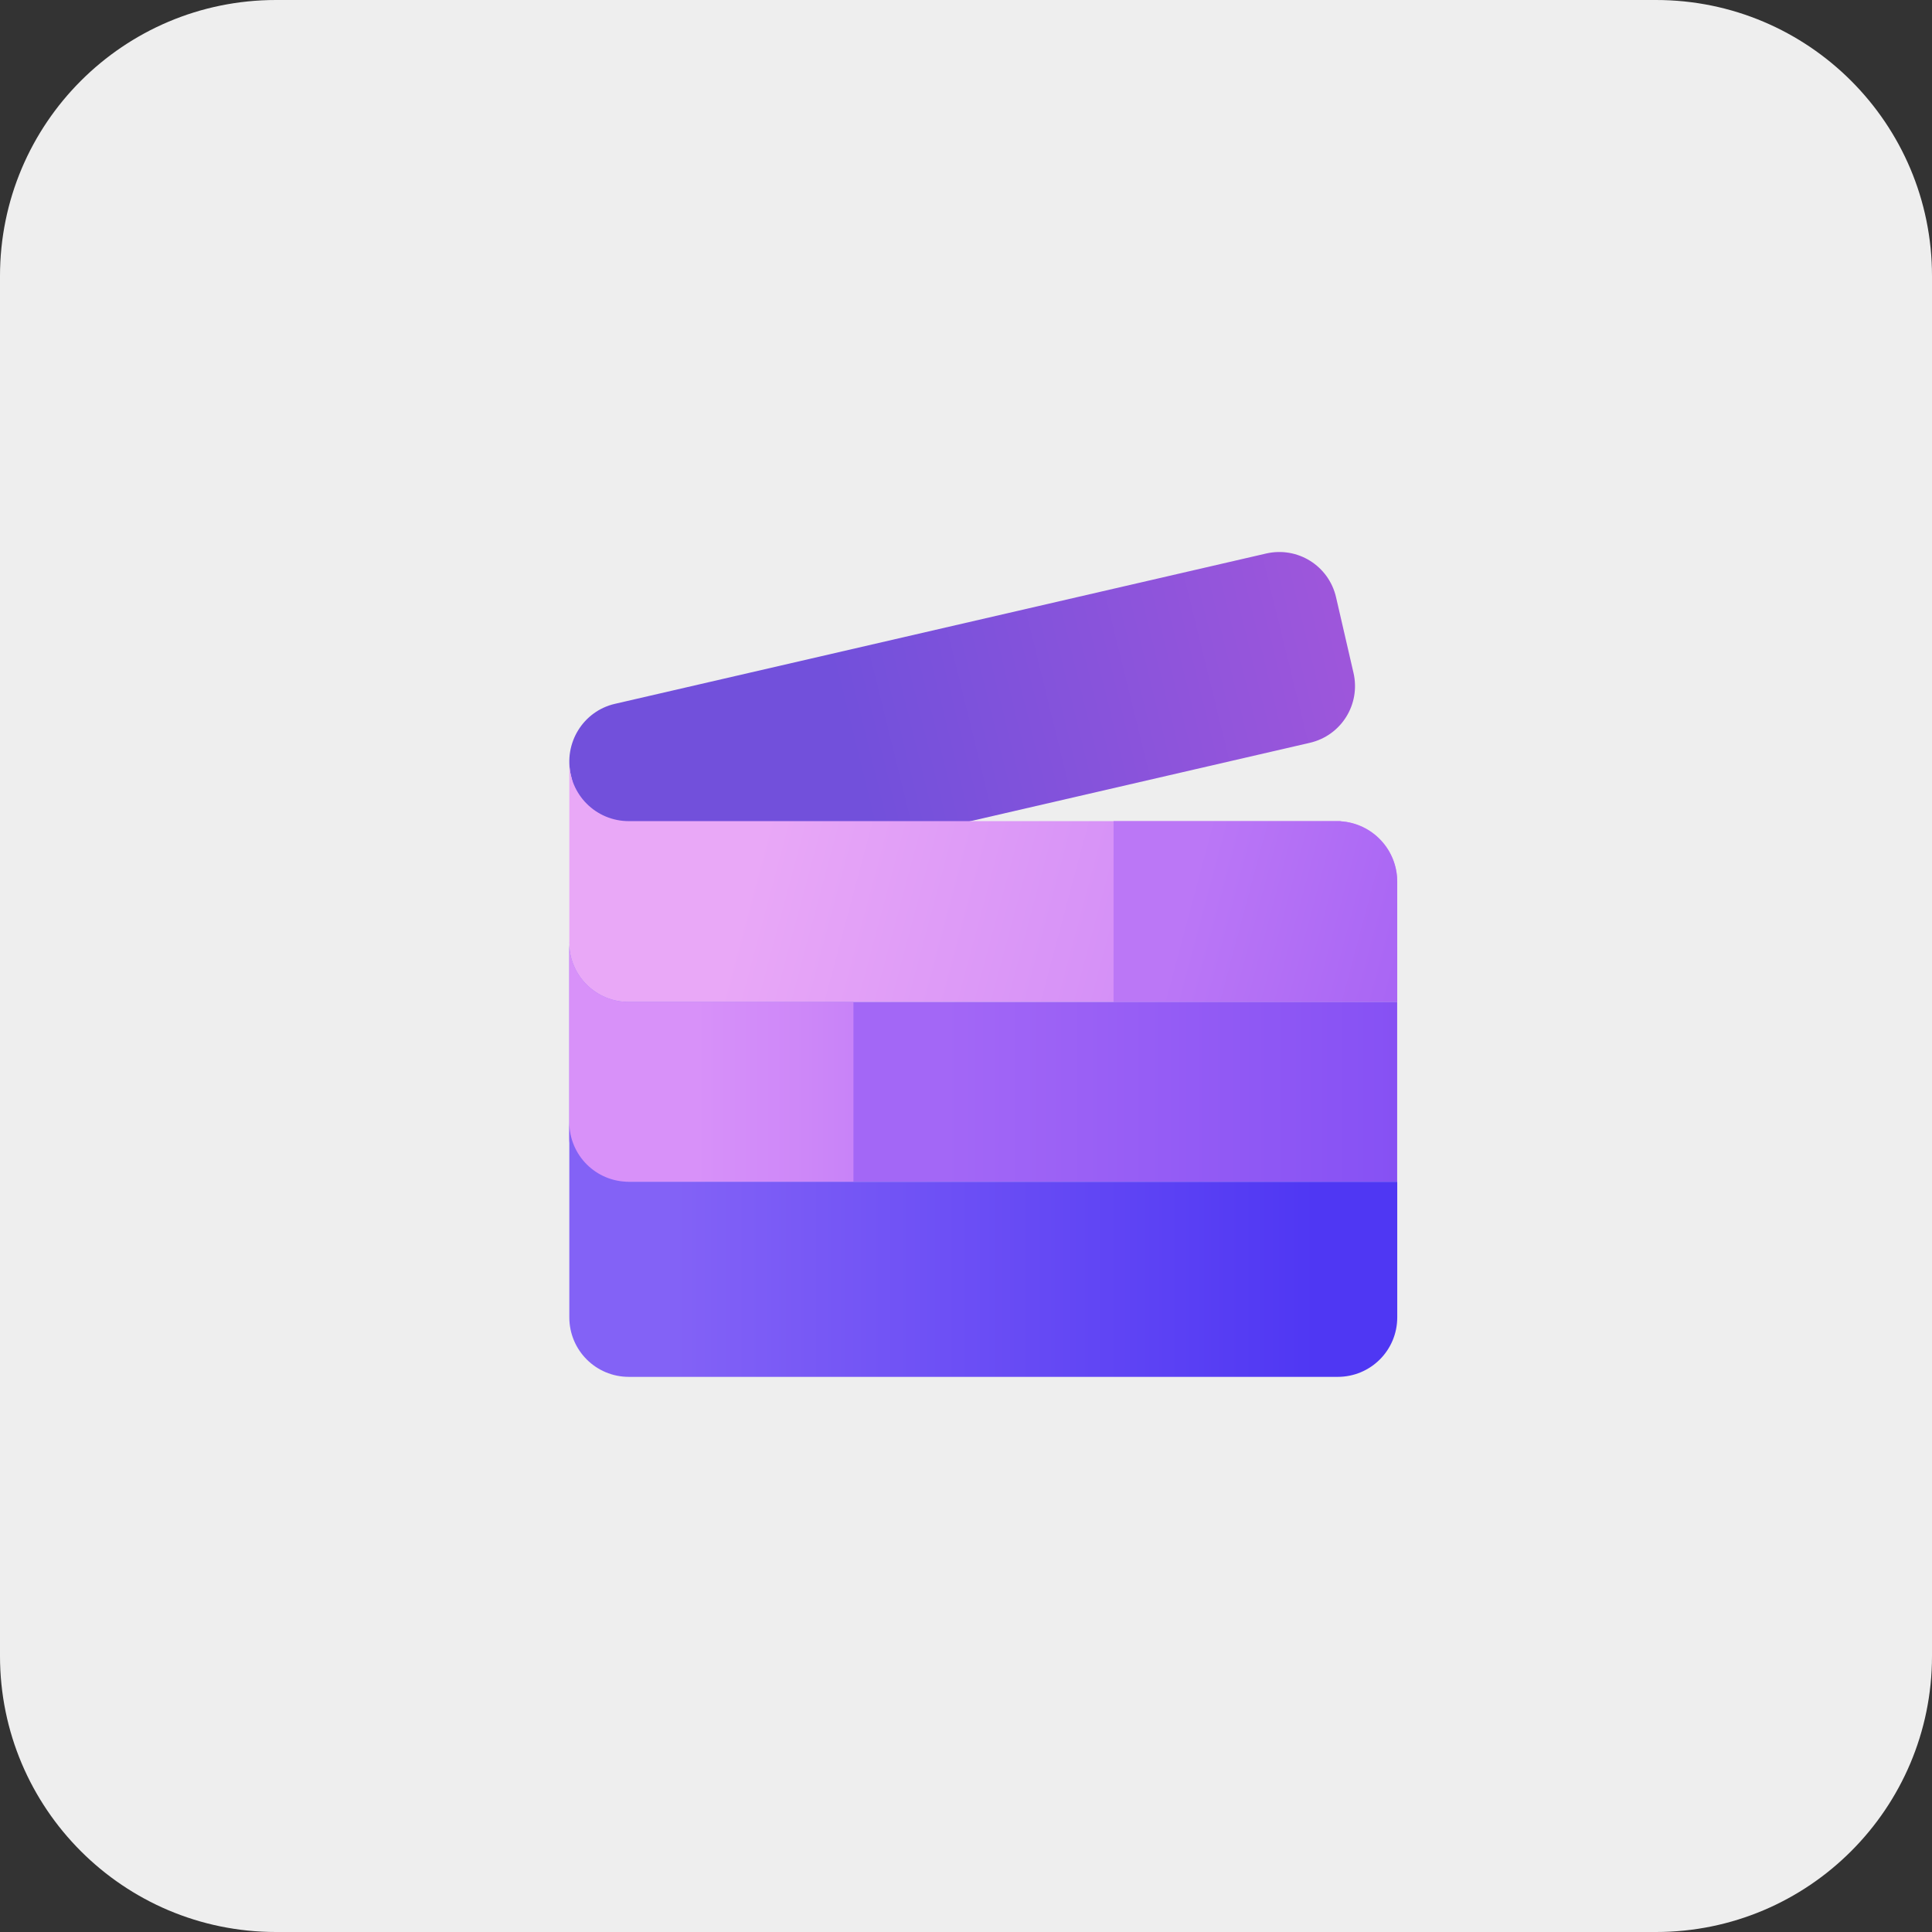
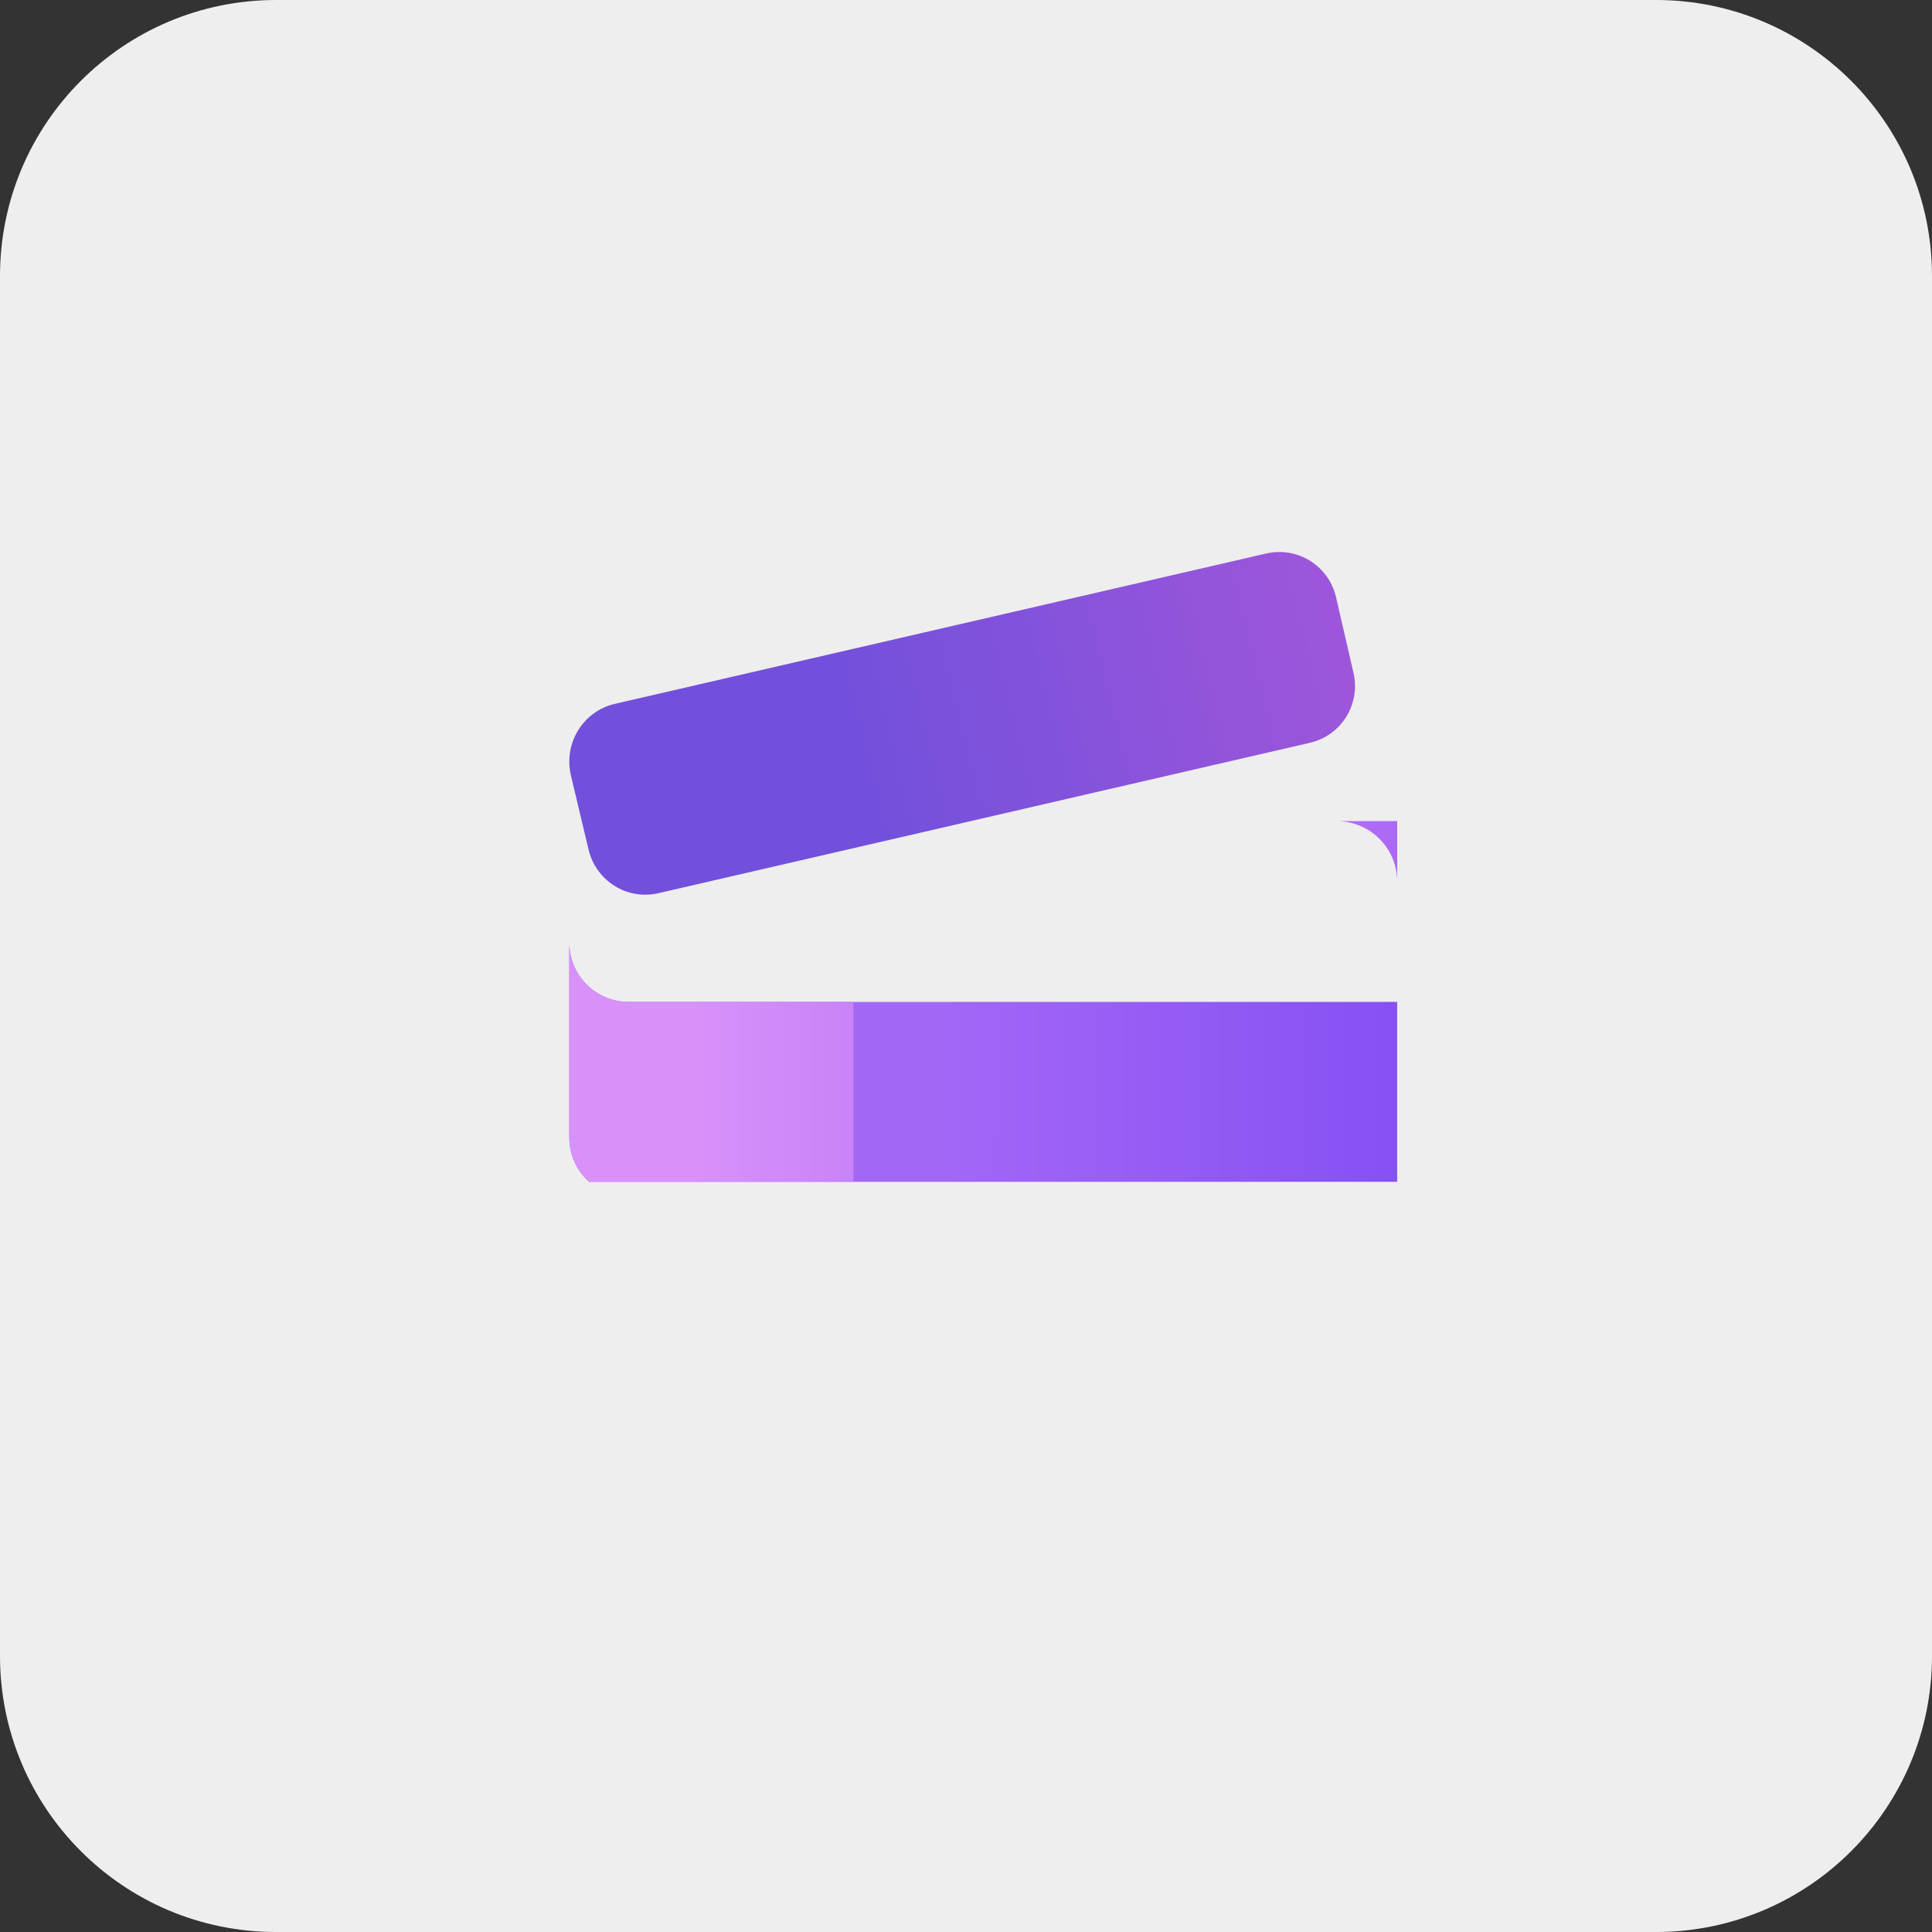
<svg xmlns="http://www.w3.org/2000/svg" width="56" height="56" viewBox="0 0 56 56" fill="none">
  <rect x="0" y="0" width="56" height="56" fill="#333333" stroke="none" />
  <g clip-path="url(#clip0_436_17790)">
    <path d="M0 8C0 3.582 3.582 0 8 0H48C52.418 0 56 3.582 56 8V48C56 52.418 52.418 56 48 56H8C3.582 56 0 52.418 0 48V8Z" fill="#EEEEEE" />
    <path d="M17.82 20.402L36.699 16.044C37.611 15.834 38.515 16.398 38.726 17.311L39.232 19.504C39.442 20.416 38.877 21.321 37.965 21.531L19.087 25.889C18.174 26.1 17.276 25.534 17.059 24.623L16.55 22.485C16.325 21.537 16.908 20.613 17.82 20.402Z" fill="url(#paint0_linear_436_17790)" />
-     <path d="M16.502 22.075V27.315C16.502 28.271 17.272 29.041 18.228 29.041H40.5V25.558C40.5 24.624 39.777 23.864 38.858 23.805V23.801H18.228C17.272 23.801 16.502 23.031 16.502 22.075Z" fill="url(#paint1_linear_436_17790)" />
-     <path d="M32.277 23.801V29.041H40.499V25.558C40.499 24.624 39.776 23.864 38.857 23.805V23.801H32.277Z" fill="url(#paint2_linear_436_17790)" />
+     <path d="M32.277 23.801H40.499V25.558C40.499 24.624 39.776 23.864 38.857 23.805V23.801H32.277Z" fill="url(#paint2_linear_436_17790)" />
    <path d="M16.501 27.315V32.97C16.501 33.481 16.721 33.939 17.073 34.255H40.498V29.041H18.226C17.27 29.041 16.5 28.271 16.5 27.315H16.501Z" fill="url(#paint3_linear_436_17790)" />
    <path d="M16.501 27.315V32.97C16.501 33.481 16.721 33.939 17.073 34.255H24.737V29.041H18.226C17.27 29.041 16.5 28.271 16.5 27.315H16.501Z" fill="url(#paint4_linear_436_17790)" />
-     <path d="M16.502 32.528V38.183C16.502 39.139 17.272 39.909 18.228 39.909H38.774C39.73 39.909 40.5 39.139 40.5 38.183V34.254H18.228C17.272 34.254 16.502 33.484 16.502 32.528Z" fill="url(#paint5_linear_436_17790)" />
  </g>
  <defs>
    <linearGradient id="paint0_linear_436_17790" x1="24.288" y1="20.118" x2="40.237" y2="16.195" gradientUnits="userSpaceOnUse">
      <stop stop-color="#7250DB" />
      <stop offset="1" stop-color="#A357DB" />
    </linearGradient>
    <linearGradient id="paint1_linear_436_17790" x1="22.442" y1="22.764" x2="34.137" y2="25.896" gradientUnits="userSpaceOnUse">
      <stop stop-color="#E9A8F7" />
      <stop offset="1" stop-color="#D38EF7" />
    </linearGradient>
    <linearGradient id="paint2_linear_436_17790" x1="34.892" y1="24.189" x2="41.479" y2="25.948" gradientUnits="userSpaceOnUse">
      <stop stop-color="#BB77F6" />
      <stop offset="1" stop-color="#A865F4" />
    </linearGradient>
    <linearGradient id="paint3_linear_436_17790" x1="27.367" y1="29.192" x2="42.764" y2="29.192" gradientUnits="userSpaceOnUse">
      <stop stop-color="#A367F6" />
      <stop offset="1" stop-color="#814DF3" />
    </linearGradient>
    <linearGradient id="paint4_linear_436_17790" x1="20.177" y1="29.192" x2="25.291" y2="29.192" gradientUnits="userSpaceOnUse">
      <stop stop-color="#D891F9" />
      <stop offset="1" stop-color="#C681F8" />
    </linearGradient>
    <linearGradient id="paint5_linear_436_17790" x1="19.532" y1="34.629" x2="38.154" y2="34.629" gradientUnits="userSpaceOnUse">
      <stop stop-color="#8362F6" />
      <stop offset="1" stop-color="#4F37F3" />
    </linearGradient>
    <clipPath id="clip0_436_17790">
      <path d="M0 8C0 3.582 3.582 0 8 0H48C52.418 0 56 3.582 56 8V48C56 52.418 52.418 56 48 56H8C3.582 56 0 52.418 0 48V8Z" fill="white" />
    </clipPath>
  </defs>
</svg>